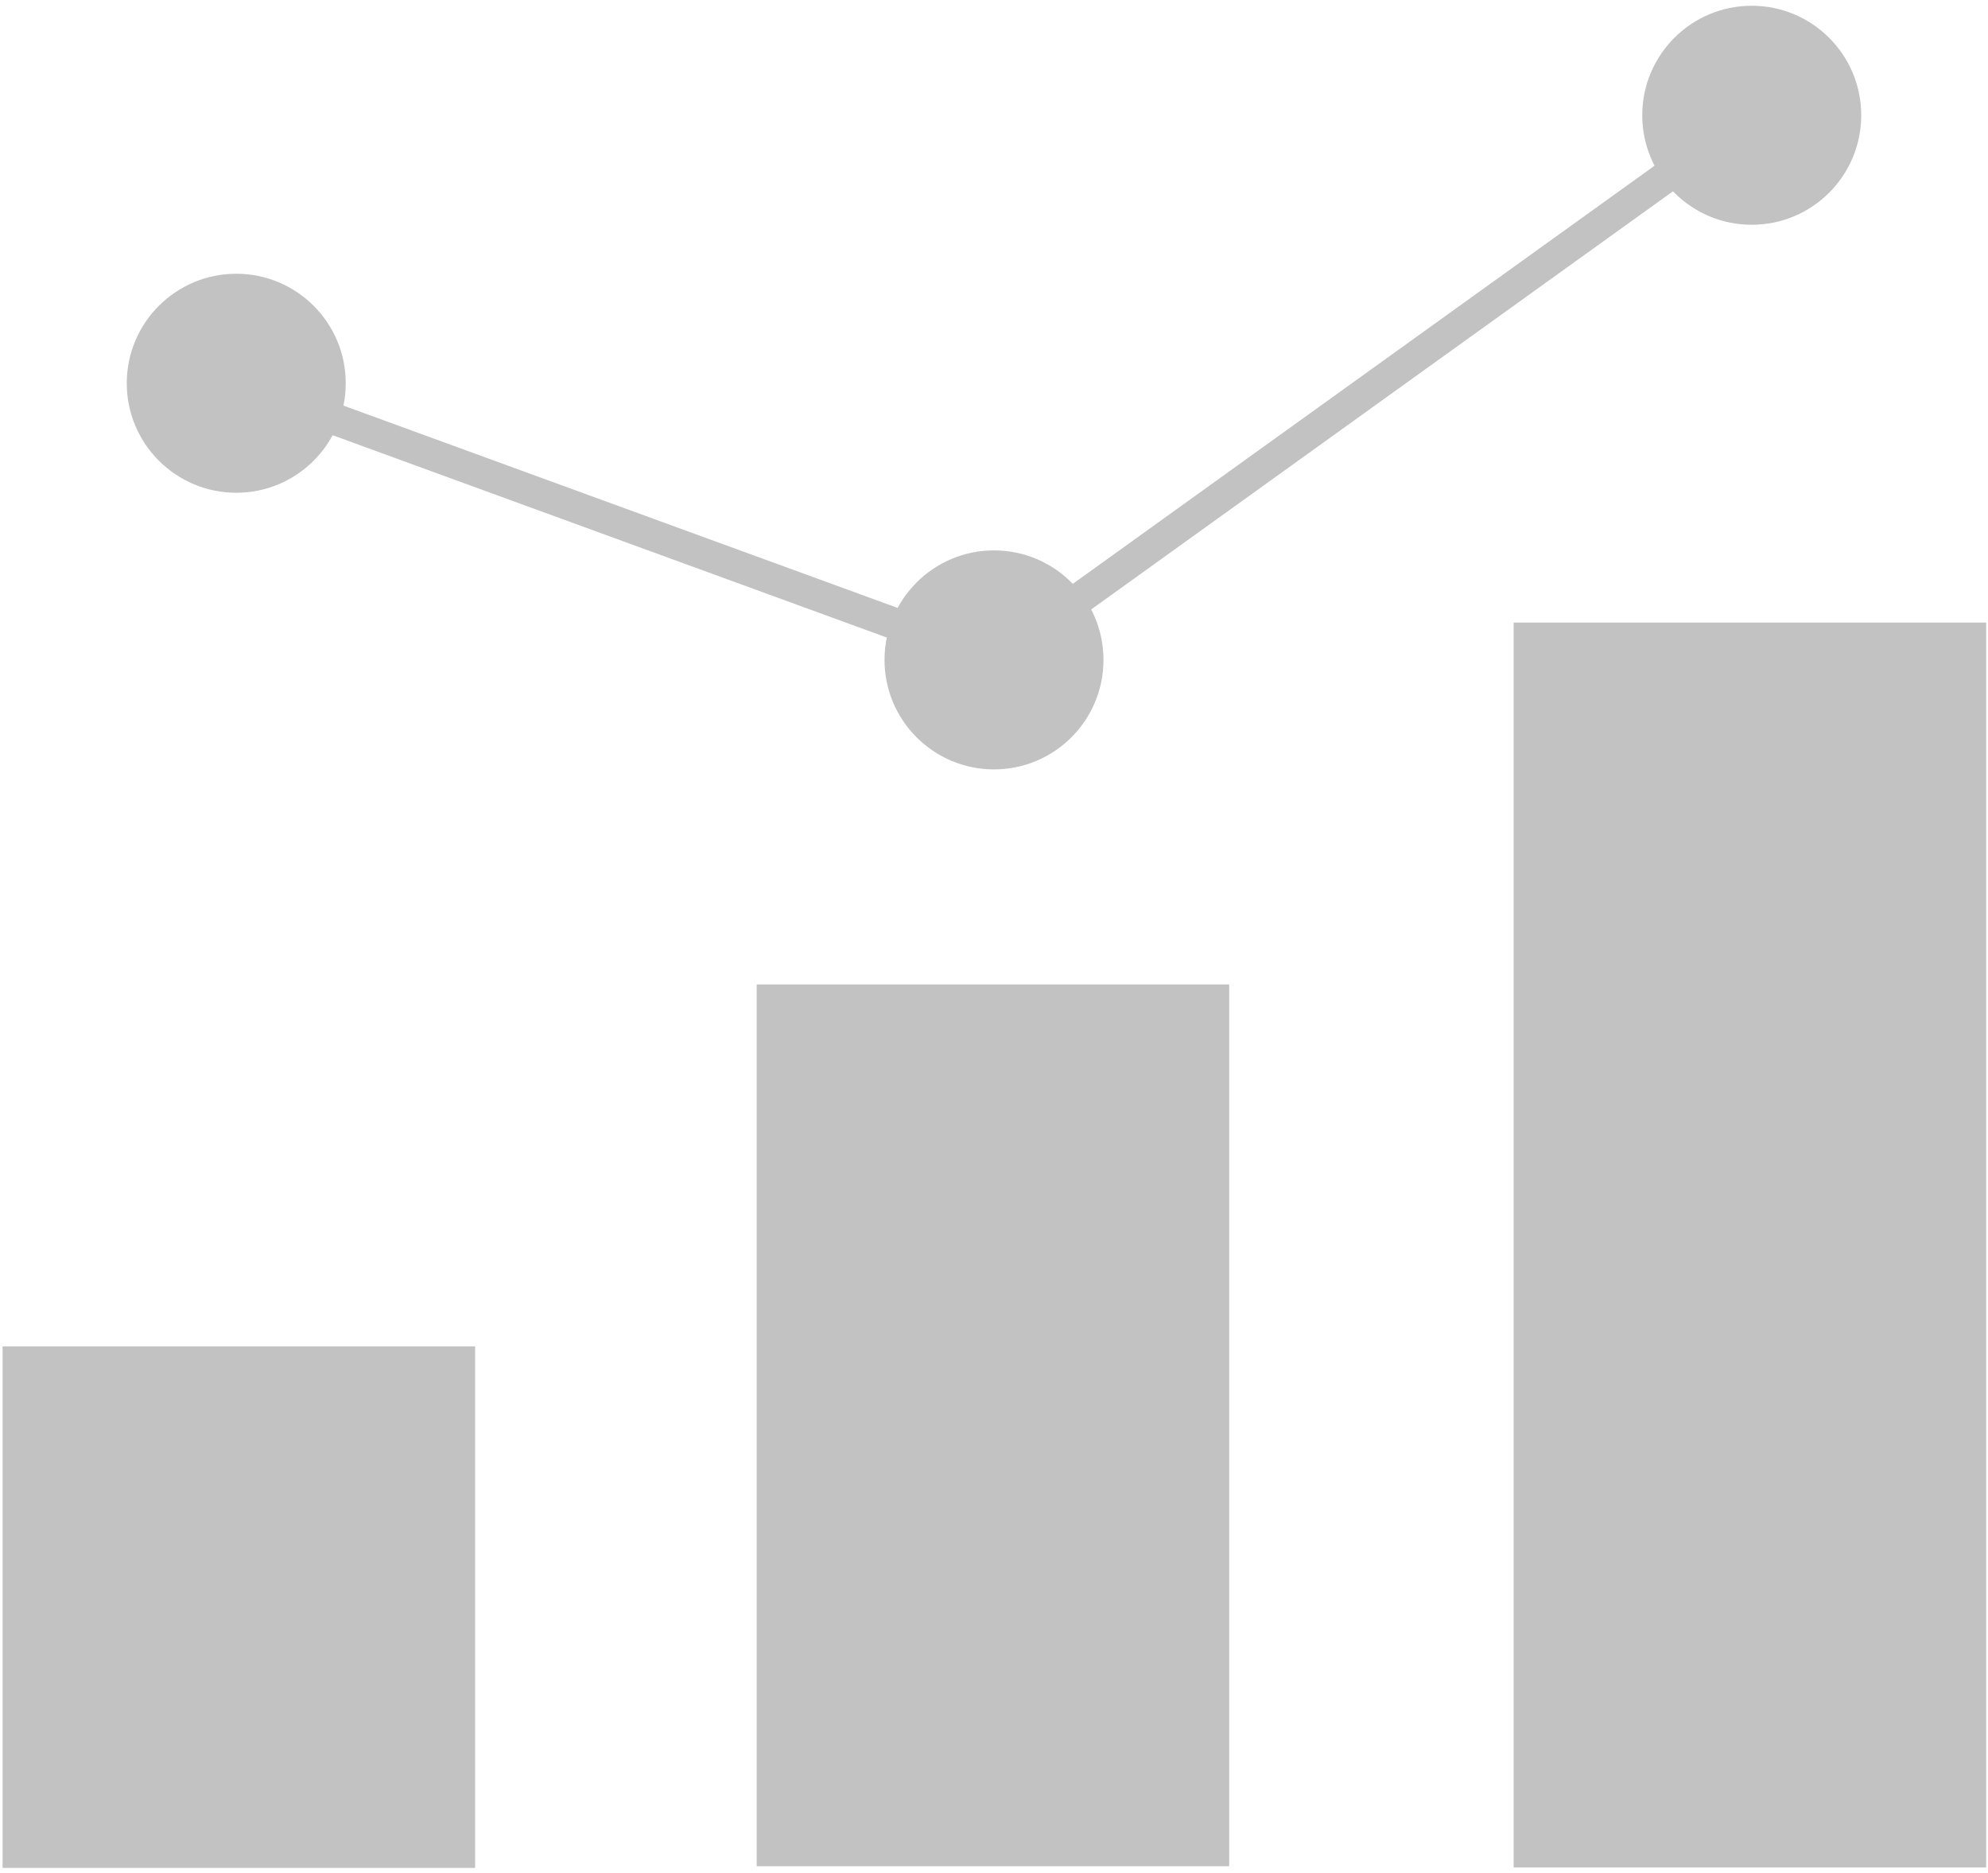
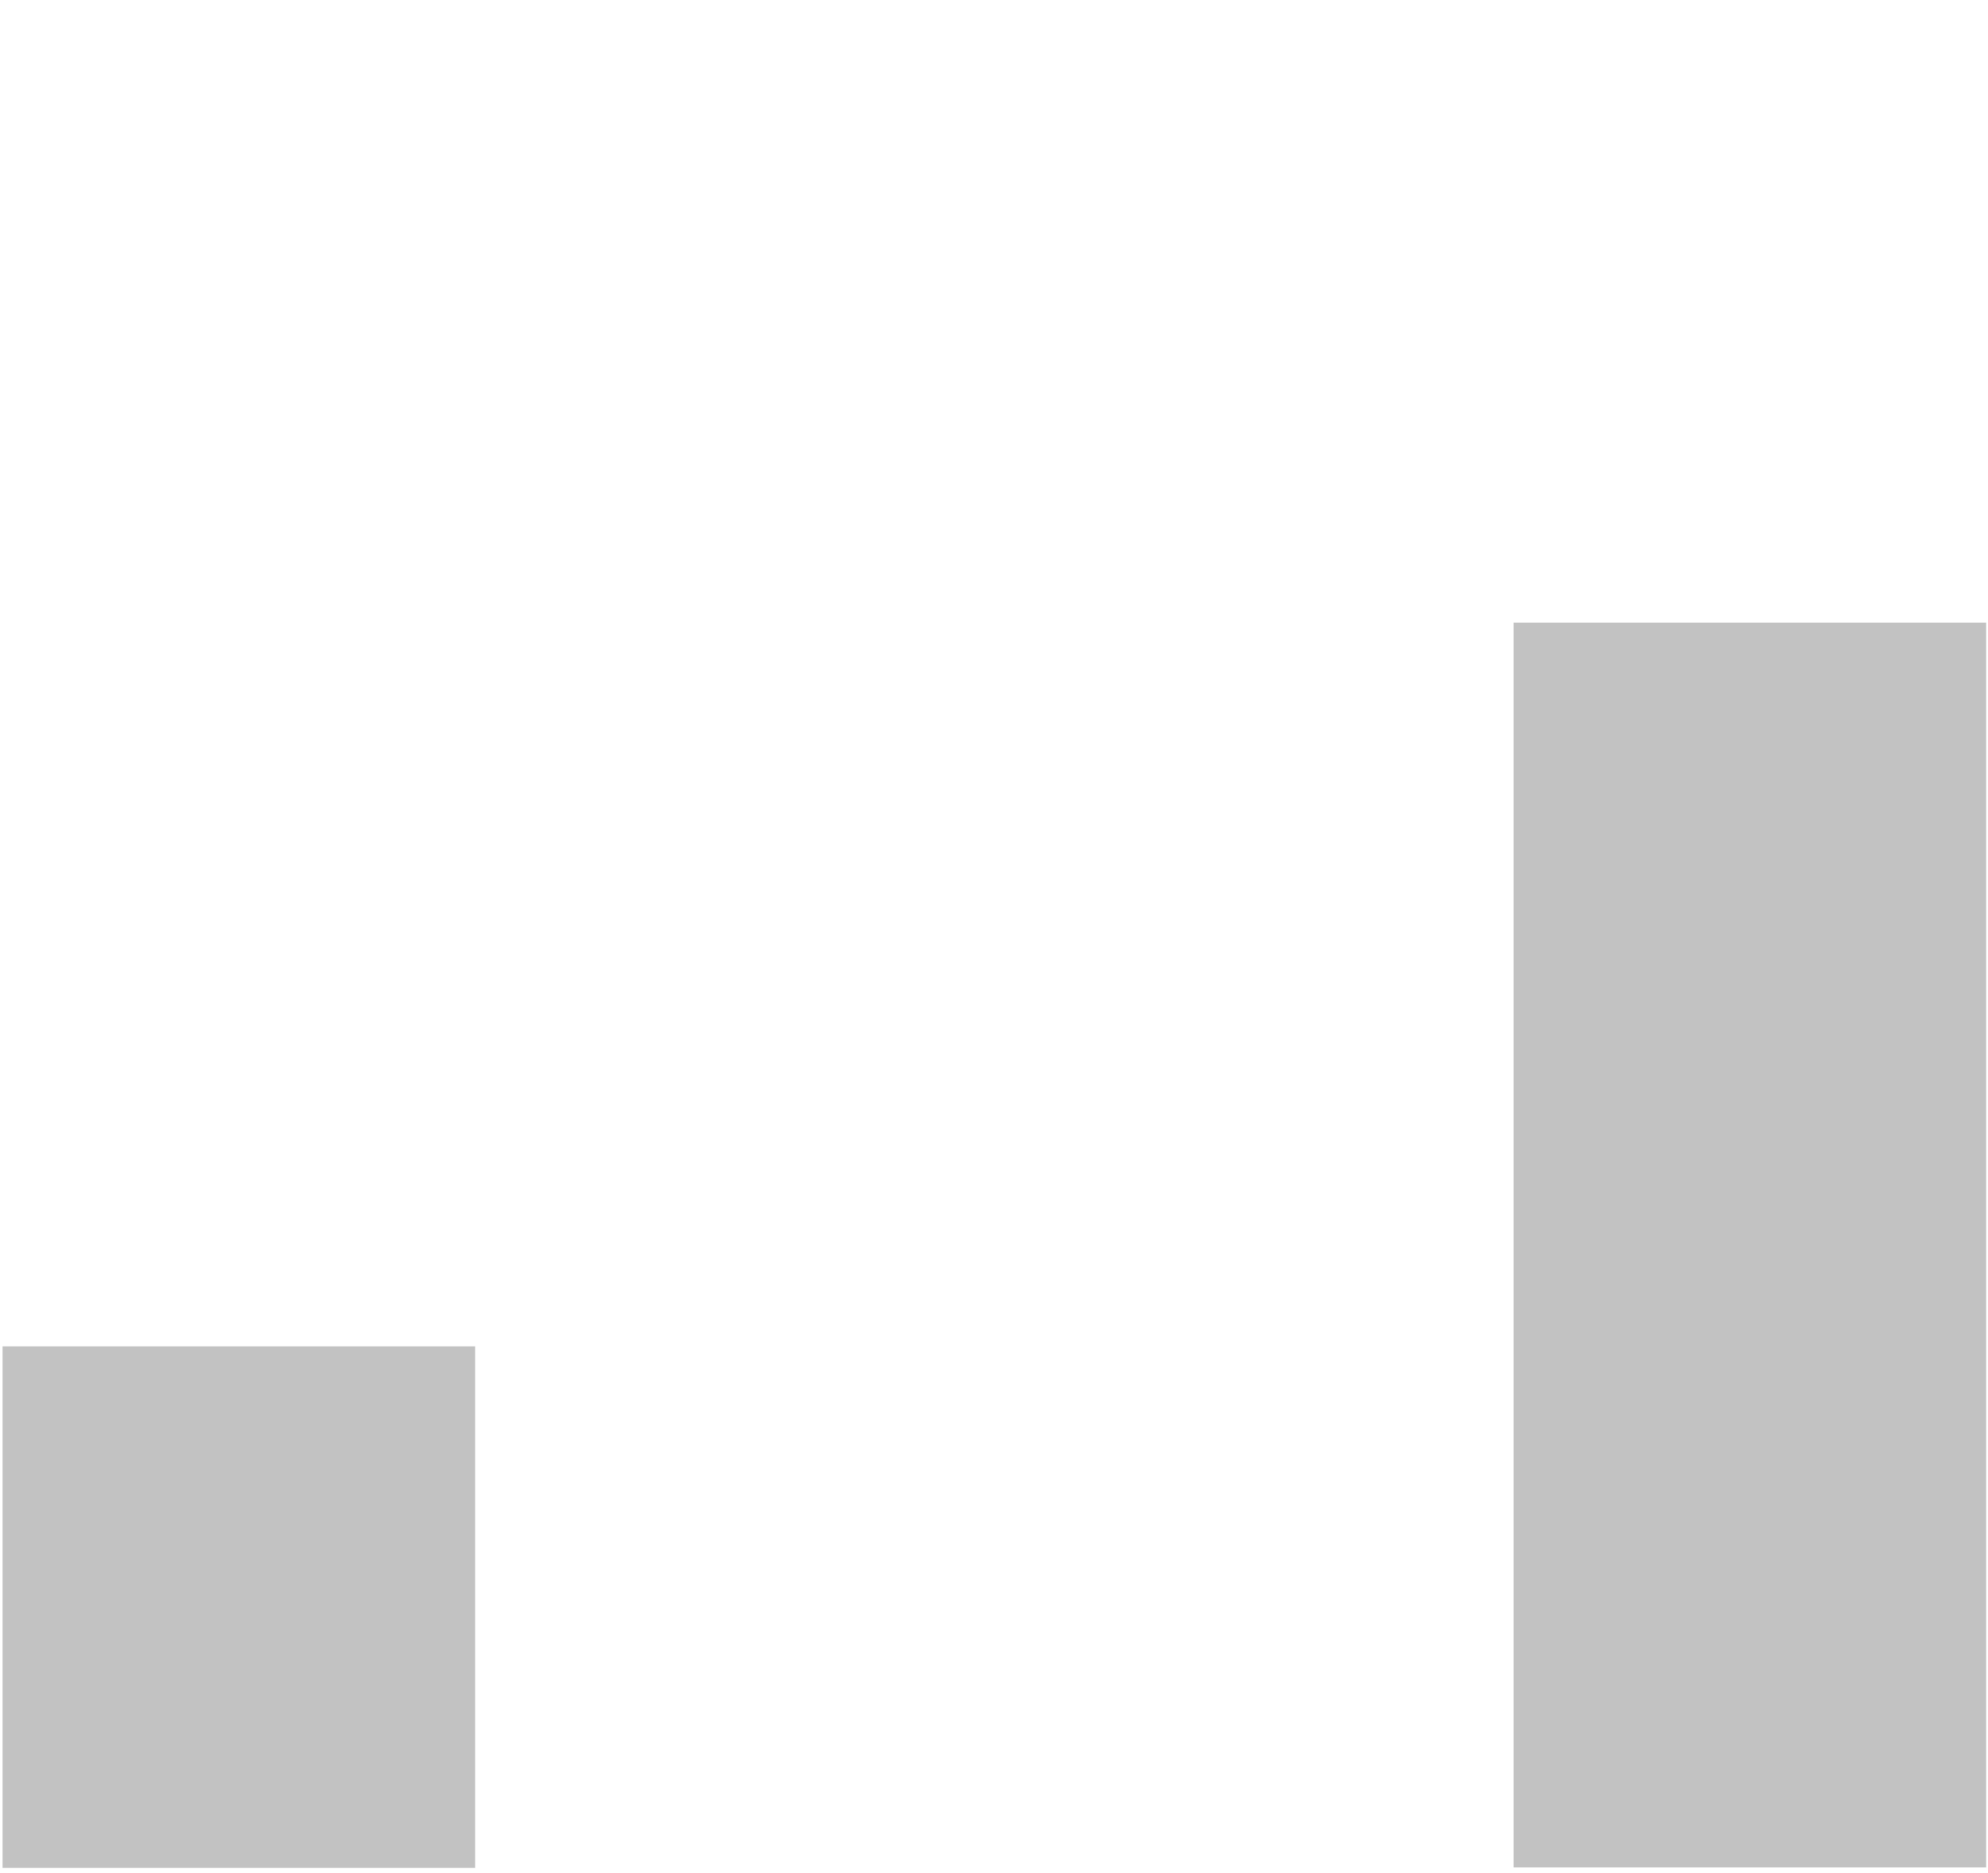
<svg xmlns="http://www.w3.org/2000/svg" version="1.1" id="レイヤー_1" x="0px" y="0px" viewBox="0 0 69 65" style="enable-background:new 0 0 69 65;" xml:space="preserve">
  <style type="text/css">
	.st0{fill:#C2C2C2;}
	.st1{fill:none;stroke:#C2C2C2;stroke-width:1.094;stroke-linecap:round;stroke-miterlimit:10;}
</style>
  <g>
    <g>
      <rect x="39.2" y="35" transform="matrix(-5.133512e-11 1 -1 -5.133512e-11 103.936 -17.595)" class="st0" width="43.2" height="16.4" />
-       <rect x="19.2" y="41.3" transform="matrix(-4.796359e-11 1 -1 -4.796359e-11 83.963 14.963)" class="st0" width="30.6" height="16.4" />
      <rect x="-0.8" y="47.5" transform="matrix(-4.089725e-11 1 -1 -4.089725e-11 63.99 47.522)" class="st0" width="18.1" height="16.4" />
    </g>
-     <circle class="st0" cx="8.2" cy="13.3" r="3.8" />
-     <circle class="st0" cx="34.5" cy="22.9" r="3.8" />
-     <circle class="st0" cx="60.8" cy="4" r="3.8" />
-     <polyline class="st1" points="8.2,13.3 34.5,22.9 60.8,4  " />
  </g>
</svg>